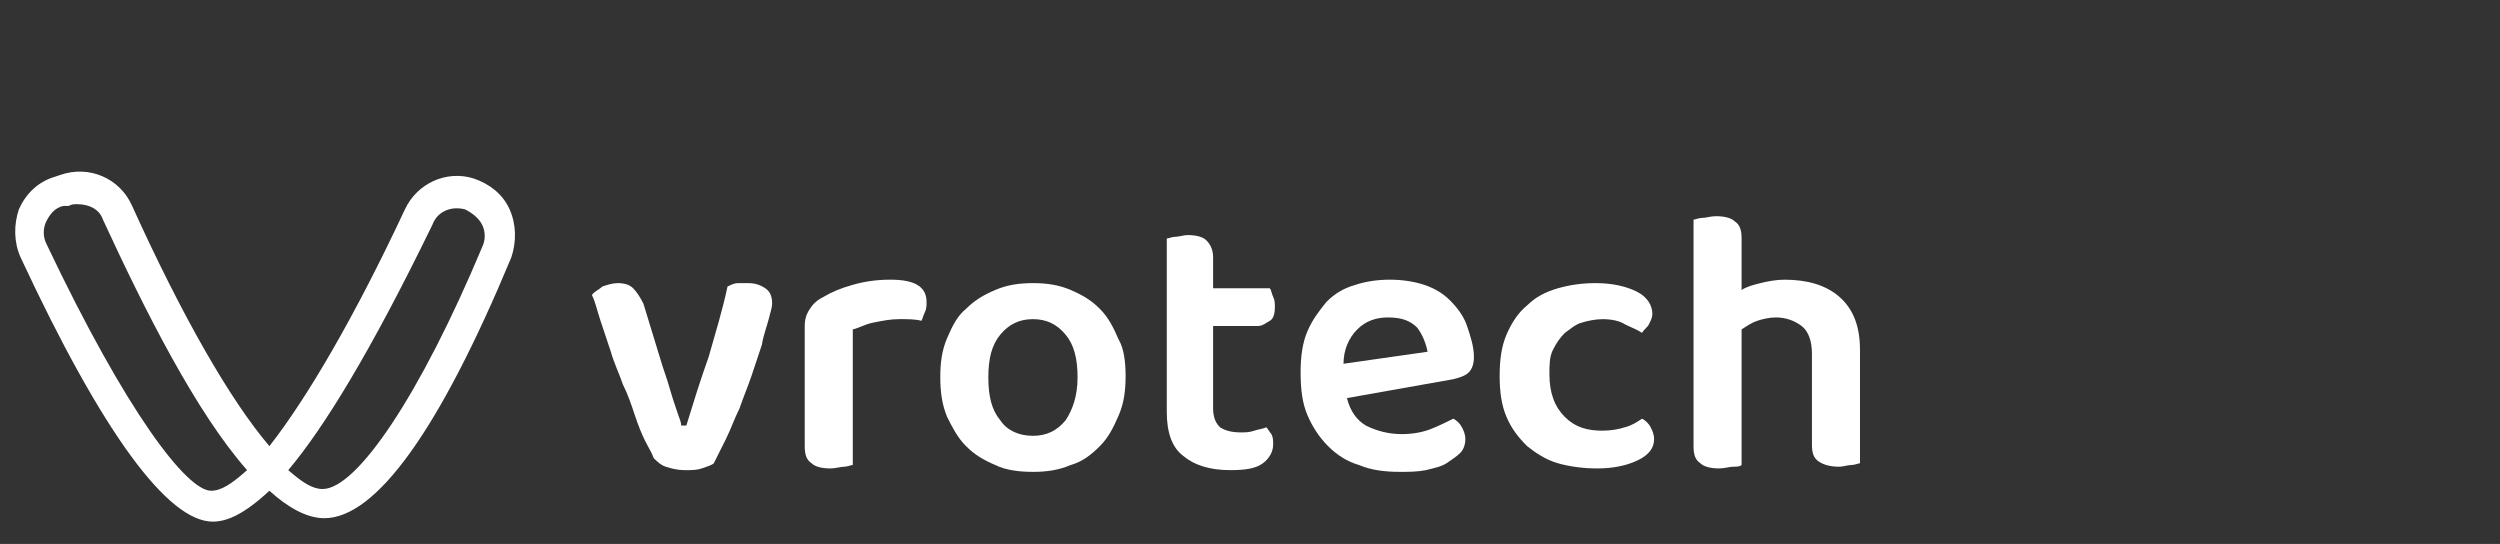
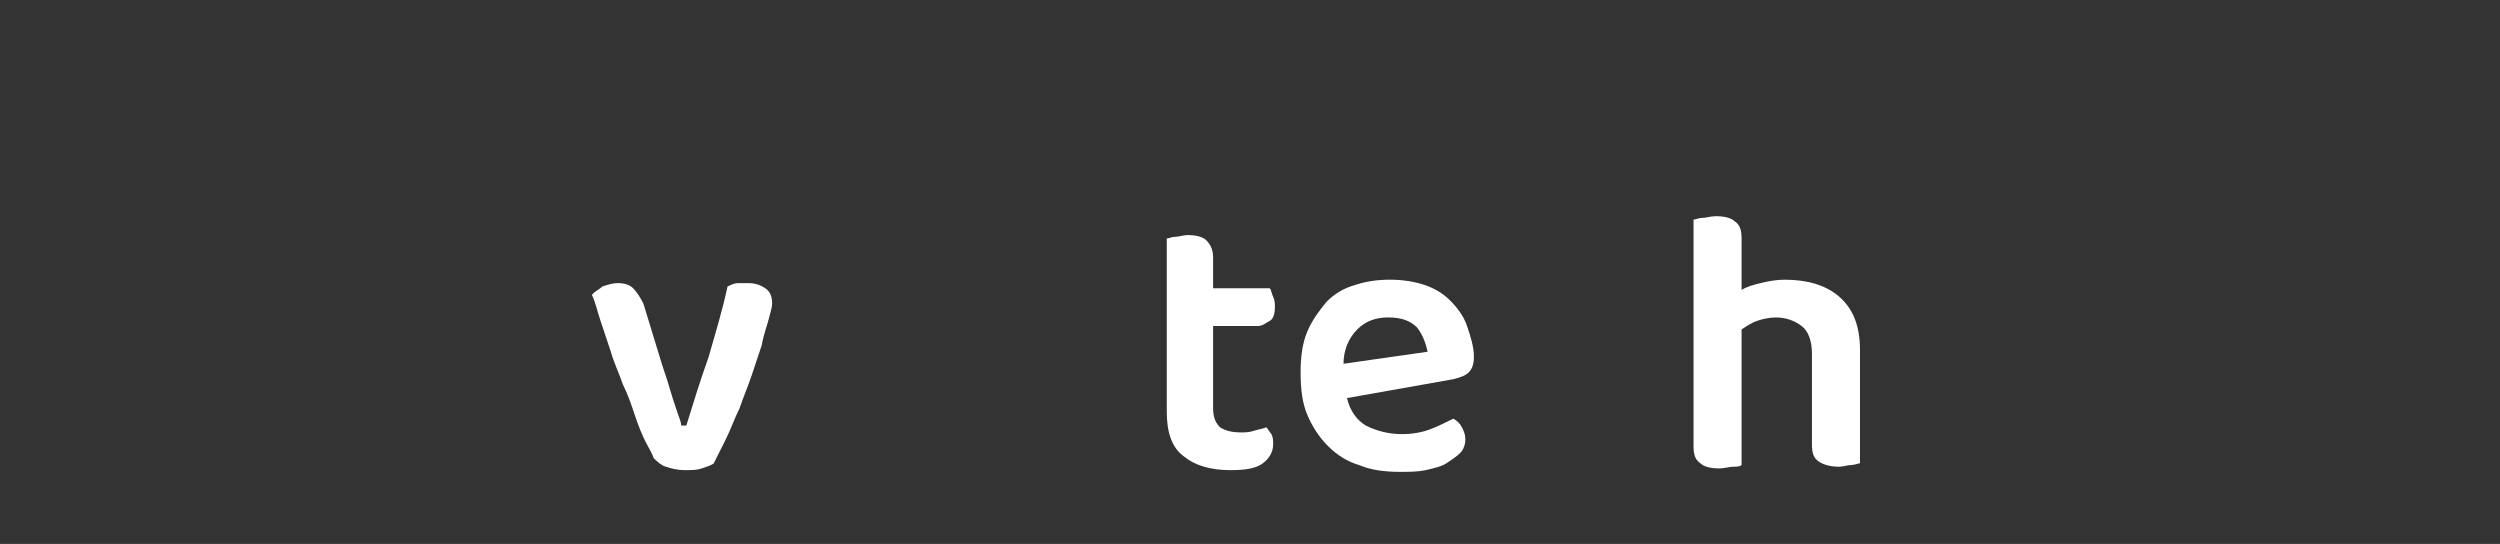
<svg xmlns="http://www.w3.org/2000/svg" version="1.1" id="Stripelight-logo" x="0px" y="0px" viewBox="0 0 145.7 31.7" style="enable-background:new 0 0 145.7 31.7;" xml:space="preserve">
  <rect x="0" y="0" width="145.7" height="31.7" fill="#333333" stroke="none" />
  <style type="text/css">
	.st0{fill:#FFFFFF;}
</style>
  <g>
-     <path class="st0" d="M12.4,30.4C9.8,30.4,6,25.3,1.2,15c-0.4-0.9-0.4-1.9-0.1-2.8c0.4-0.9,1.1-1.6,2.1-1.9l0.3-0.1   c1.7-0.6,3.5,0.2,4.2,1.8c2.9,6.4,5.7,11.3,8,14c2.2-2.8,5-7.6,7.9-13.8c0.7-1.5,2.4-2.3,4-1.8c0.9,0.3,1.7,0.9,2.1,1.8   c0.4,0.9,0.4,1.9,0.1,2.8c-4.2,10.1-7.9,15.2-10.9,15.2c-1,0-2.1-0.6-3.2-1.6C14.2,30,13.2,30.4,12.4,30.4z M4.5,11.9   c-0.2,0-0.3,0-0.5,0.1h0L3.7,12c-0.5,0.1-0.8,0.5-1,0.9c-0.2,0.4-0.2,0.9,0,1.3c4.7,9.9,8.2,14.4,9.6,14.4c0.6,0,1.2-0.4,2.1-1.2   c-3-3.4-6-9.4-8.4-14.6C5.8,12.2,5.2,11.9,4.5,11.9z M16.8,27.4c0.8,0.7,1.4,1.1,2,1.1c2,0,5.7-5.5,9.3-14.1c0.2-0.4,0.2-0.9,0-1.3   c-0.2-0.4-0.6-0.7-1-0.9c-0.8-0.2-1.6,0.1-1.9,0.9C21.6,20.5,18.9,24.9,16.8,27.4z" />
    <g>
      <path class="st0" d="M43.6,16.5c0.4,0,0.7,0.1,1,0.3c0.3,0.2,0.4,0.5,0.4,0.9c0,0.2-0.1,0.5-0.2,0.9c-0.1,0.4-0.3,0.9-0.4,1.5    c-0.2,0.6-0.4,1.2-0.6,1.8c-0.2,0.6-0.5,1.3-0.7,1.9c-0.3,0.6-0.5,1.2-0.8,1.8c-0.3,0.6-0.5,1-0.7,1.4c-0.1,0.1-0.4,0.2-0.7,0.3    c-0.3,0.1-0.6,0.1-1,0.1c-0.4,0-0.8-0.1-1.1-0.2c-0.3-0.1-0.5-0.3-0.7-0.5c-0.1-0.3-0.3-0.6-0.5-1c-0.2-0.4-0.4-0.9-0.6-1.5    c-0.2-0.6-0.4-1.2-0.7-1.8c-0.2-0.6-0.5-1.2-0.7-1.9c-0.2-0.6-0.4-1.2-0.6-1.8c-0.2-0.6-0.3-1.1-0.5-1.5c0.1-0.2,0.4-0.3,0.6-0.5    c0.3-0.1,0.6-0.2,0.9-0.2c0.4,0,0.7,0.1,0.9,0.3c0.2,0.2,0.4,0.5,0.6,0.9l1.1,3.6c0.1,0.3,0.2,0.6,0.3,0.9c0.1,0.3,0.2,0.7,0.3,1    c0.1,0.3,0.2,0.6,0.3,0.9c0.1,0.3,0.2,0.5,0.2,0.7H40c0.4-1.3,0.8-2.6,1.3-4c0.4-1.4,0.8-2.7,1.1-4.1c0.2-0.1,0.4-0.2,0.6-0.2    C43.2,16.5,43.4,16.5,43.6,16.5z" />
-       <path class="st0" d="M49.7,27.1c-0.1,0-0.3,0.1-0.5,0.1c-0.2,0-0.5,0.1-0.8,0.1c-0.5,0-0.9-0.1-1.1-0.3c-0.3-0.2-0.4-0.5-0.4-1v-7    c0-0.4,0.1-0.7,0.3-1c0.2-0.3,0.4-0.5,0.8-0.7c0.5-0.3,1-0.5,1.7-0.7c0.7-0.2,1.4-0.3,2.2-0.3c1.4,0,2.1,0.4,2.1,1.3    c0,0.2,0,0.4-0.1,0.6c-0.1,0.2-0.1,0.3-0.2,0.5c-0.3-0.1-0.8-0.1-1.3-0.1c-0.5,0-1,0.1-1.5,0.2c-0.5,0.1-0.8,0.3-1.2,0.4V27.1z" />
-       <path class="st0" d="M65.6,21.9c0,0.9-0.1,1.6-0.4,2.3c-0.3,0.7-0.6,1.3-1.1,1.8c-0.5,0.5-1,0.9-1.7,1.1c-0.7,0.3-1.4,0.4-2.2,0.4    c-0.8,0-1.6-0.1-2.2-0.4c-0.7-0.3-1.2-0.6-1.7-1.1c-0.5-0.5-0.8-1.1-1.1-1.7c-0.3-0.7-0.4-1.5-0.4-2.3c0-0.9,0.1-1.6,0.4-2.3    c0.3-0.7,0.6-1.3,1.1-1.7c0.5-0.5,1-0.8,1.7-1.1c0.7-0.3,1.4-0.4,2.2-0.4c0.8,0,1.5,0.1,2.2,0.4c0.7,0.3,1.2,0.6,1.7,1.1    c0.5,0.5,0.8,1.1,1.1,1.8C65.5,20.3,65.6,21.1,65.6,21.9z M60.2,18.6c-0.8,0-1.4,0.3-1.9,0.9c-0.5,0.6-0.7,1.4-0.7,2.5    c0,1.1,0.2,1.9,0.7,2.5c0.4,0.6,1.1,0.9,1.9,0.9c0.8,0,1.4-0.3,1.9-0.9c0.4-0.6,0.7-1.4,0.7-2.5c0-1.1-0.2-1.9-0.7-2.5    C61.6,18.9,61,18.6,60.2,18.6z" />
      <path class="st0" d="M71.1,24.9c0.3,0.2,0.7,0.3,1.2,0.3c0.3,0,0.5,0,0.8-0.1c0.3-0.1,0.5-0.1,0.7-0.2c0.1,0.1,0.2,0.3,0.3,0.4    c0.1,0.2,0.1,0.4,0.1,0.6c0,0.4-0.2,0.8-0.6,1.1c-0.4,0.3-1,0.4-1.9,0.4c-1.2,0-2.1-0.3-2.7-0.8c-0.7-0.5-1-1.4-1-2.6V13.9    c0.1,0,0.3-0.1,0.5-0.1c0.2,0,0.5-0.1,0.7-0.1c0.5,0,0.9,0.1,1.1,0.3c0.2,0.2,0.4,0.5,0.4,1v1.8H74c0.1,0.1,0.1,0.3,0.2,0.5    c0.1,0.2,0.1,0.4,0.1,0.6c0,0.4-0.1,0.7-0.3,0.8s-0.4,0.3-0.7,0.3h-2.6v4.8C70.7,24.4,70.9,24.7,71.1,24.9z" />
      <path class="st0" d="M78.5,23.2c0.2,0.8,0.6,1.3,1.1,1.6c0.6,0.3,1.3,0.5,2.1,0.5c0.6,0,1.2-0.1,1.7-0.3c0.5-0.2,0.9-0.4,1.3-0.6    c0.2,0.1,0.4,0.3,0.5,0.5c0.1,0.2,0.2,0.4,0.2,0.7c0,0.3-0.1,0.6-0.3,0.8c-0.2,0.2-0.5,0.4-0.8,0.6c-0.3,0.2-0.8,0.3-1.2,0.4    c-0.5,0.1-1,0.1-1.5,0.1c-0.9,0-1.7-0.1-2.4-0.4c-0.7-0.2-1.3-0.6-1.8-1.1c-0.5-0.5-0.9-1.1-1.2-1.8c-0.3-0.7-0.4-1.5-0.4-2.5    c0-0.9,0.1-1.7,0.4-2.4c0.3-0.7,0.7-1.2,1.1-1.7c0.5-0.5,1-0.8,1.7-1c0.6-0.2,1.3-0.3,2-0.3c0.7,0,1.4,0.1,2,0.3    c0.6,0.2,1.1,0.5,1.5,0.9c0.4,0.4,0.8,0.9,1,1.5c0.2,0.6,0.4,1.2,0.4,1.8c0,0.4-0.1,0.7-0.3,0.9c-0.2,0.2-0.5,0.3-0.9,0.4    L78.5,23.2z M80.9,18.5c-0.7,0-1.3,0.2-1.8,0.7c-0.5,0.5-0.8,1.2-0.8,2l4.9-0.7c-0.1-0.5-0.3-1-0.6-1.4    C82.2,18.7,81.7,18.5,80.9,18.5z" />
-       <path class="st0" d="M93.4,18.6c-0.4,0-0.9,0.1-1.2,0.2c-0.4,0.1-0.7,0.4-1,0.6c-0.3,0.3-0.5,0.6-0.7,1c-0.2,0.4-0.2,0.9-0.2,1.4    c0,1.1,0.3,1.9,0.9,2.5c0.6,0.6,1.3,0.8,2.2,0.8c0.5,0,1-0.1,1.3-0.2c0.4-0.1,0.7-0.3,1-0.5c0.2,0.1,0.4,0.3,0.5,0.5    c0.1,0.2,0.2,0.4,0.2,0.7c0,0.5-0.3,0.9-0.9,1.2c-0.6,0.3-1.4,0.5-2.4,0.5c-0.8,0-1.6-0.1-2.3-0.3c-0.7-0.2-1.3-0.6-1.8-1    c-0.5-0.5-0.9-1-1.2-1.7c-0.3-0.7-0.4-1.5-0.4-2.4c0-0.9,0.1-1.7,0.4-2.4c0.3-0.7,0.7-1.3,1.2-1.7c0.5-0.5,1.1-0.8,1.8-1    c0.7-0.2,1.4-0.3,2.2-0.3c1,0,1.8,0.2,2.4,0.5c0.6,0.3,0.9,0.8,0.9,1.3c0,0.2-0.1,0.4-0.2,0.6c-0.1,0.2-0.3,0.3-0.4,0.5    c-0.3-0.2-0.6-0.3-1-0.5C94.4,18.7,93.9,18.6,93.4,18.6z" />
      <path class="st0" d="M101,27.2c-0.2,0-0.5,0.1-0.8,0.1c-0.5,0-0.9-0.1-1.1-0.3c-0.3-0.2-0.4-0.5-0.4-1V12.8c0.1,0,0.3-0.1,0.5-0.1    c0.2,0,0.5-0.1,0.8-0.1c0.5,0,0.9,0.1,1.1,0.3c0.3,0.2,0.4,0.5,0.4,1v3c0.3-0.2,0.7-0.3,1.1-0.4c0.4-0.1,0.9-0.2,1.4-0.2    c1.3,0,2.4,0.3,3.2,1c0.8,0.7,1.2,1.7,1.2,3.1v6.6c-0.1,0-0.3,0.1-0.5,0.1c-0.2,0-0.5,0.1-0.7,0.1c-0.5,0-0.9-0.1-1.2-0.3    c-0.3-0.2-0.4-0.5-0.4-1v-5.3c0-0.7-0.2-1.3-0.6-1.6c-0.4-0.3-0.9-0.5-1.5-0.5c-0.4,0-0.8,0.1-1.1,0.2c-0.3,0.1-0.6,0.3-0.9,0.5    v7.9C101.4,27.2,101.2,27.2,101,27.2z" />
    </g>
  </g>
</svg>